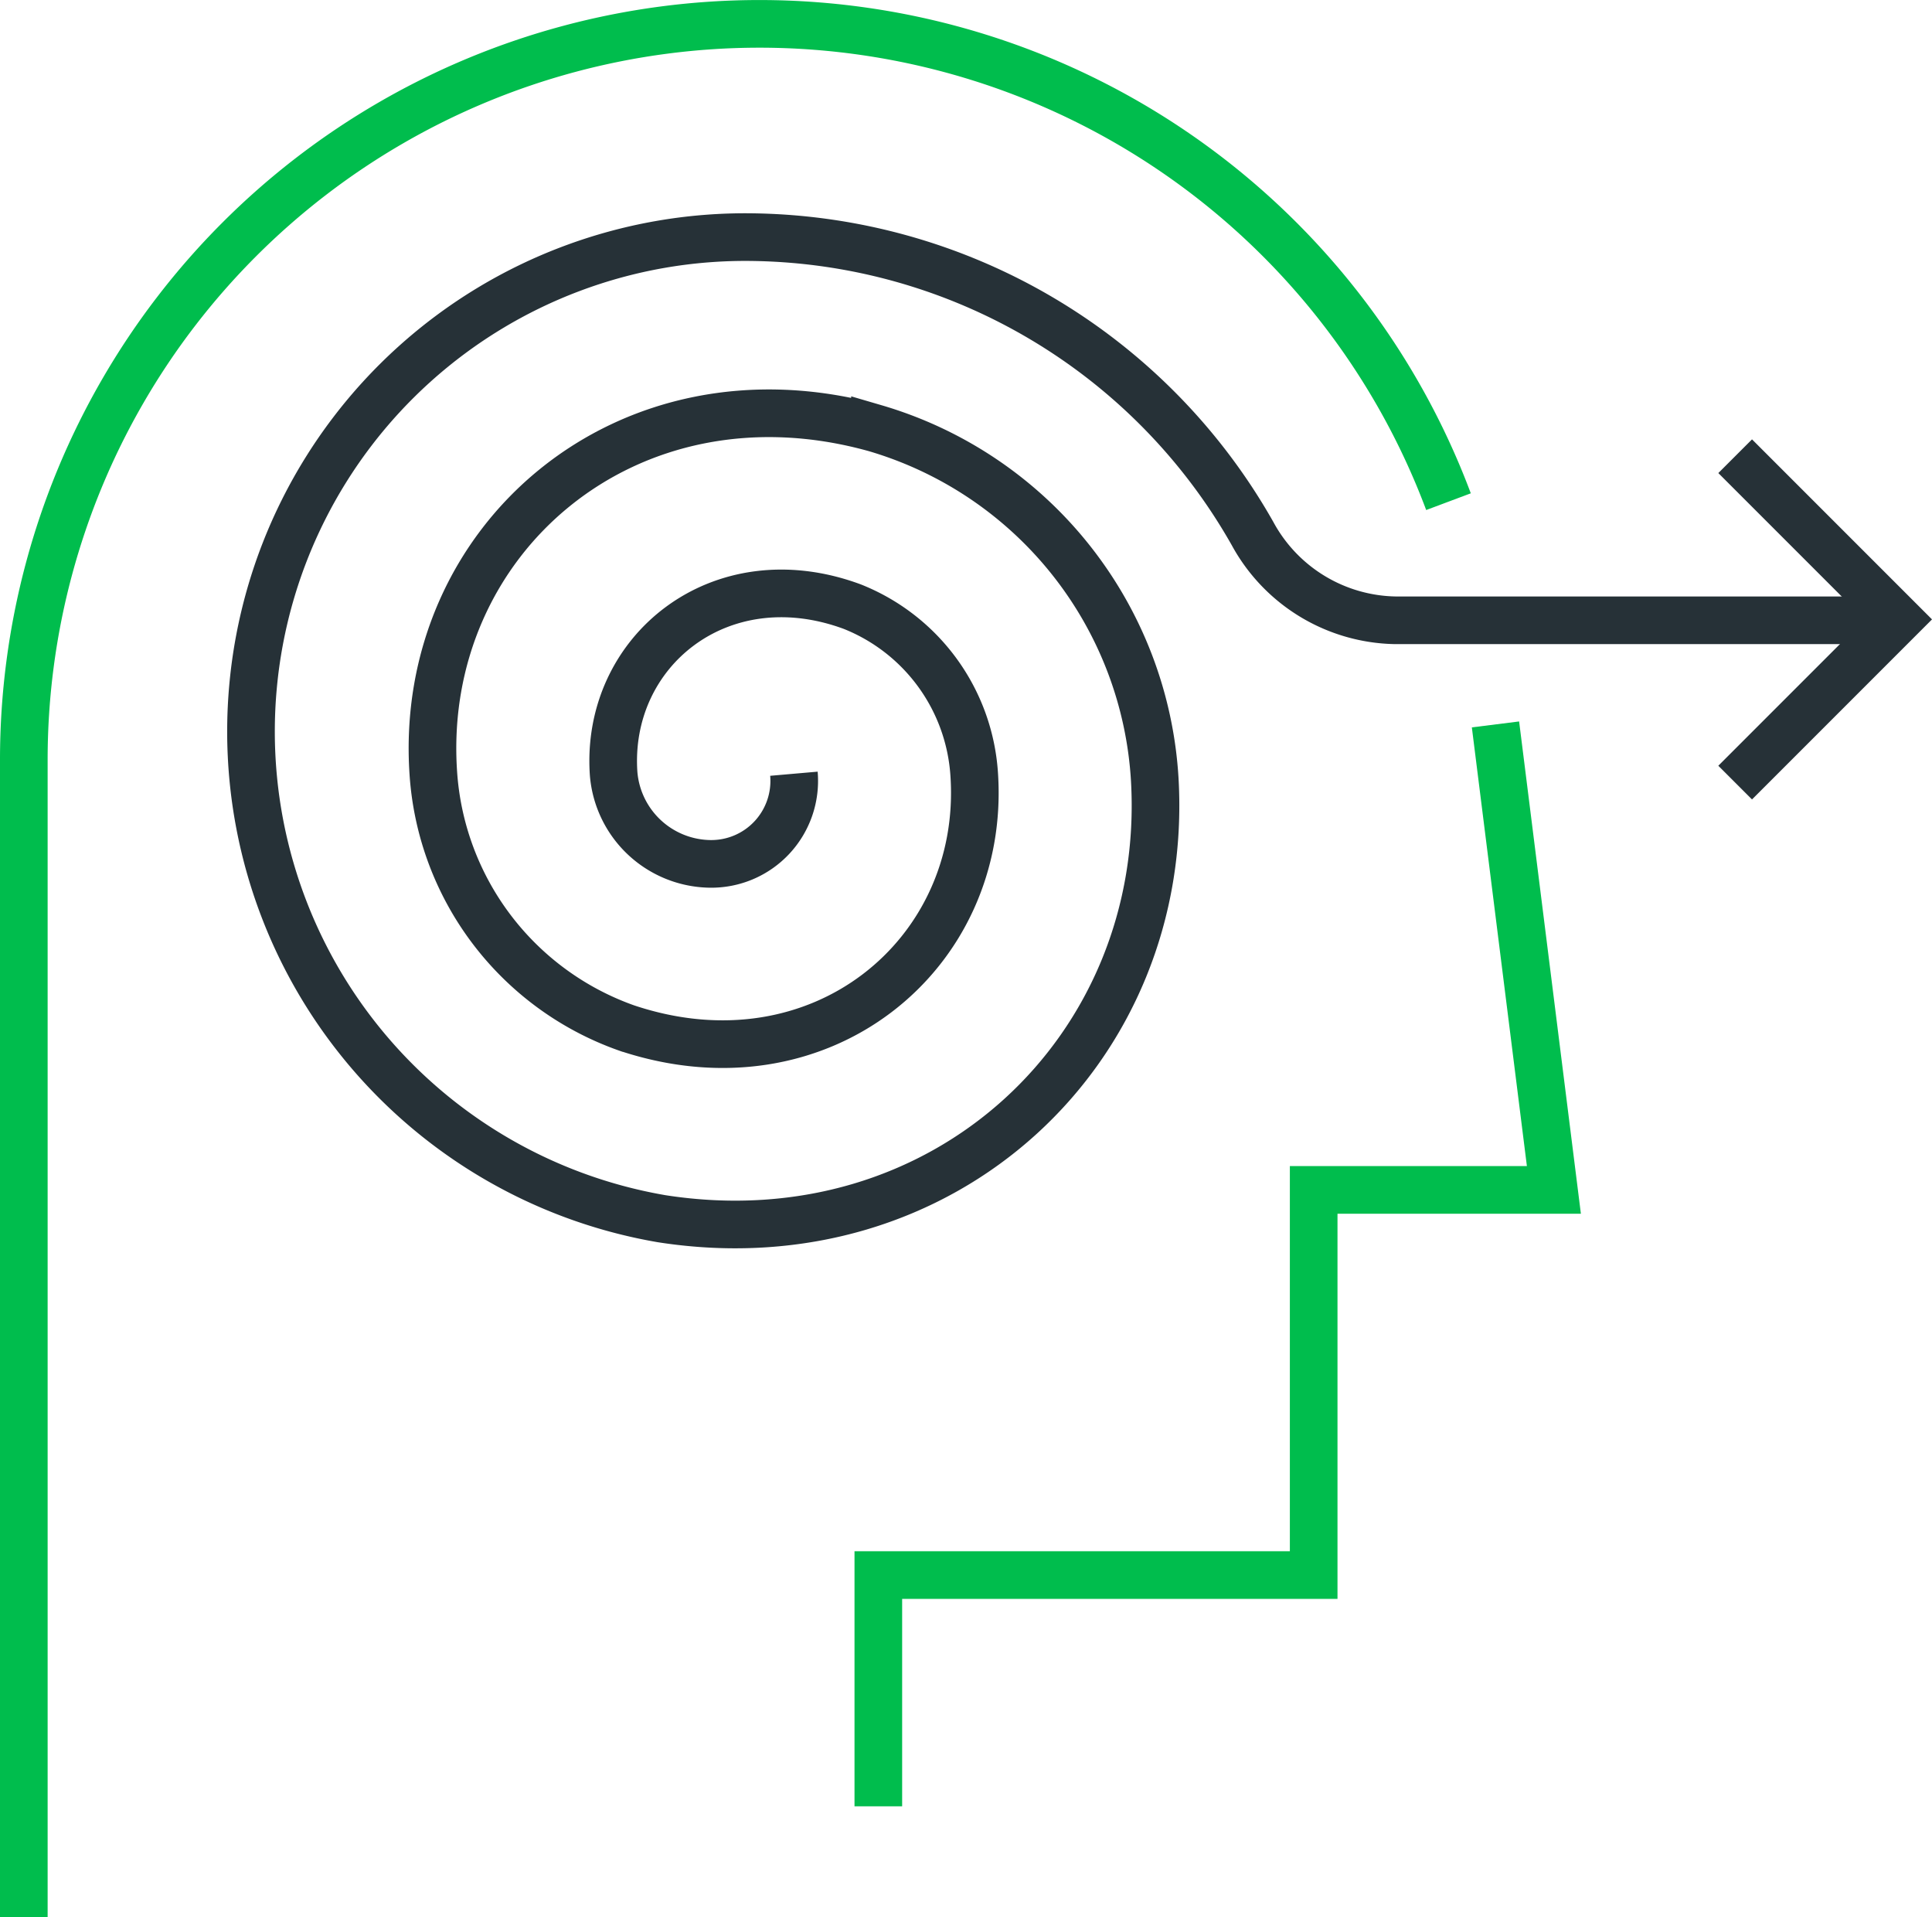
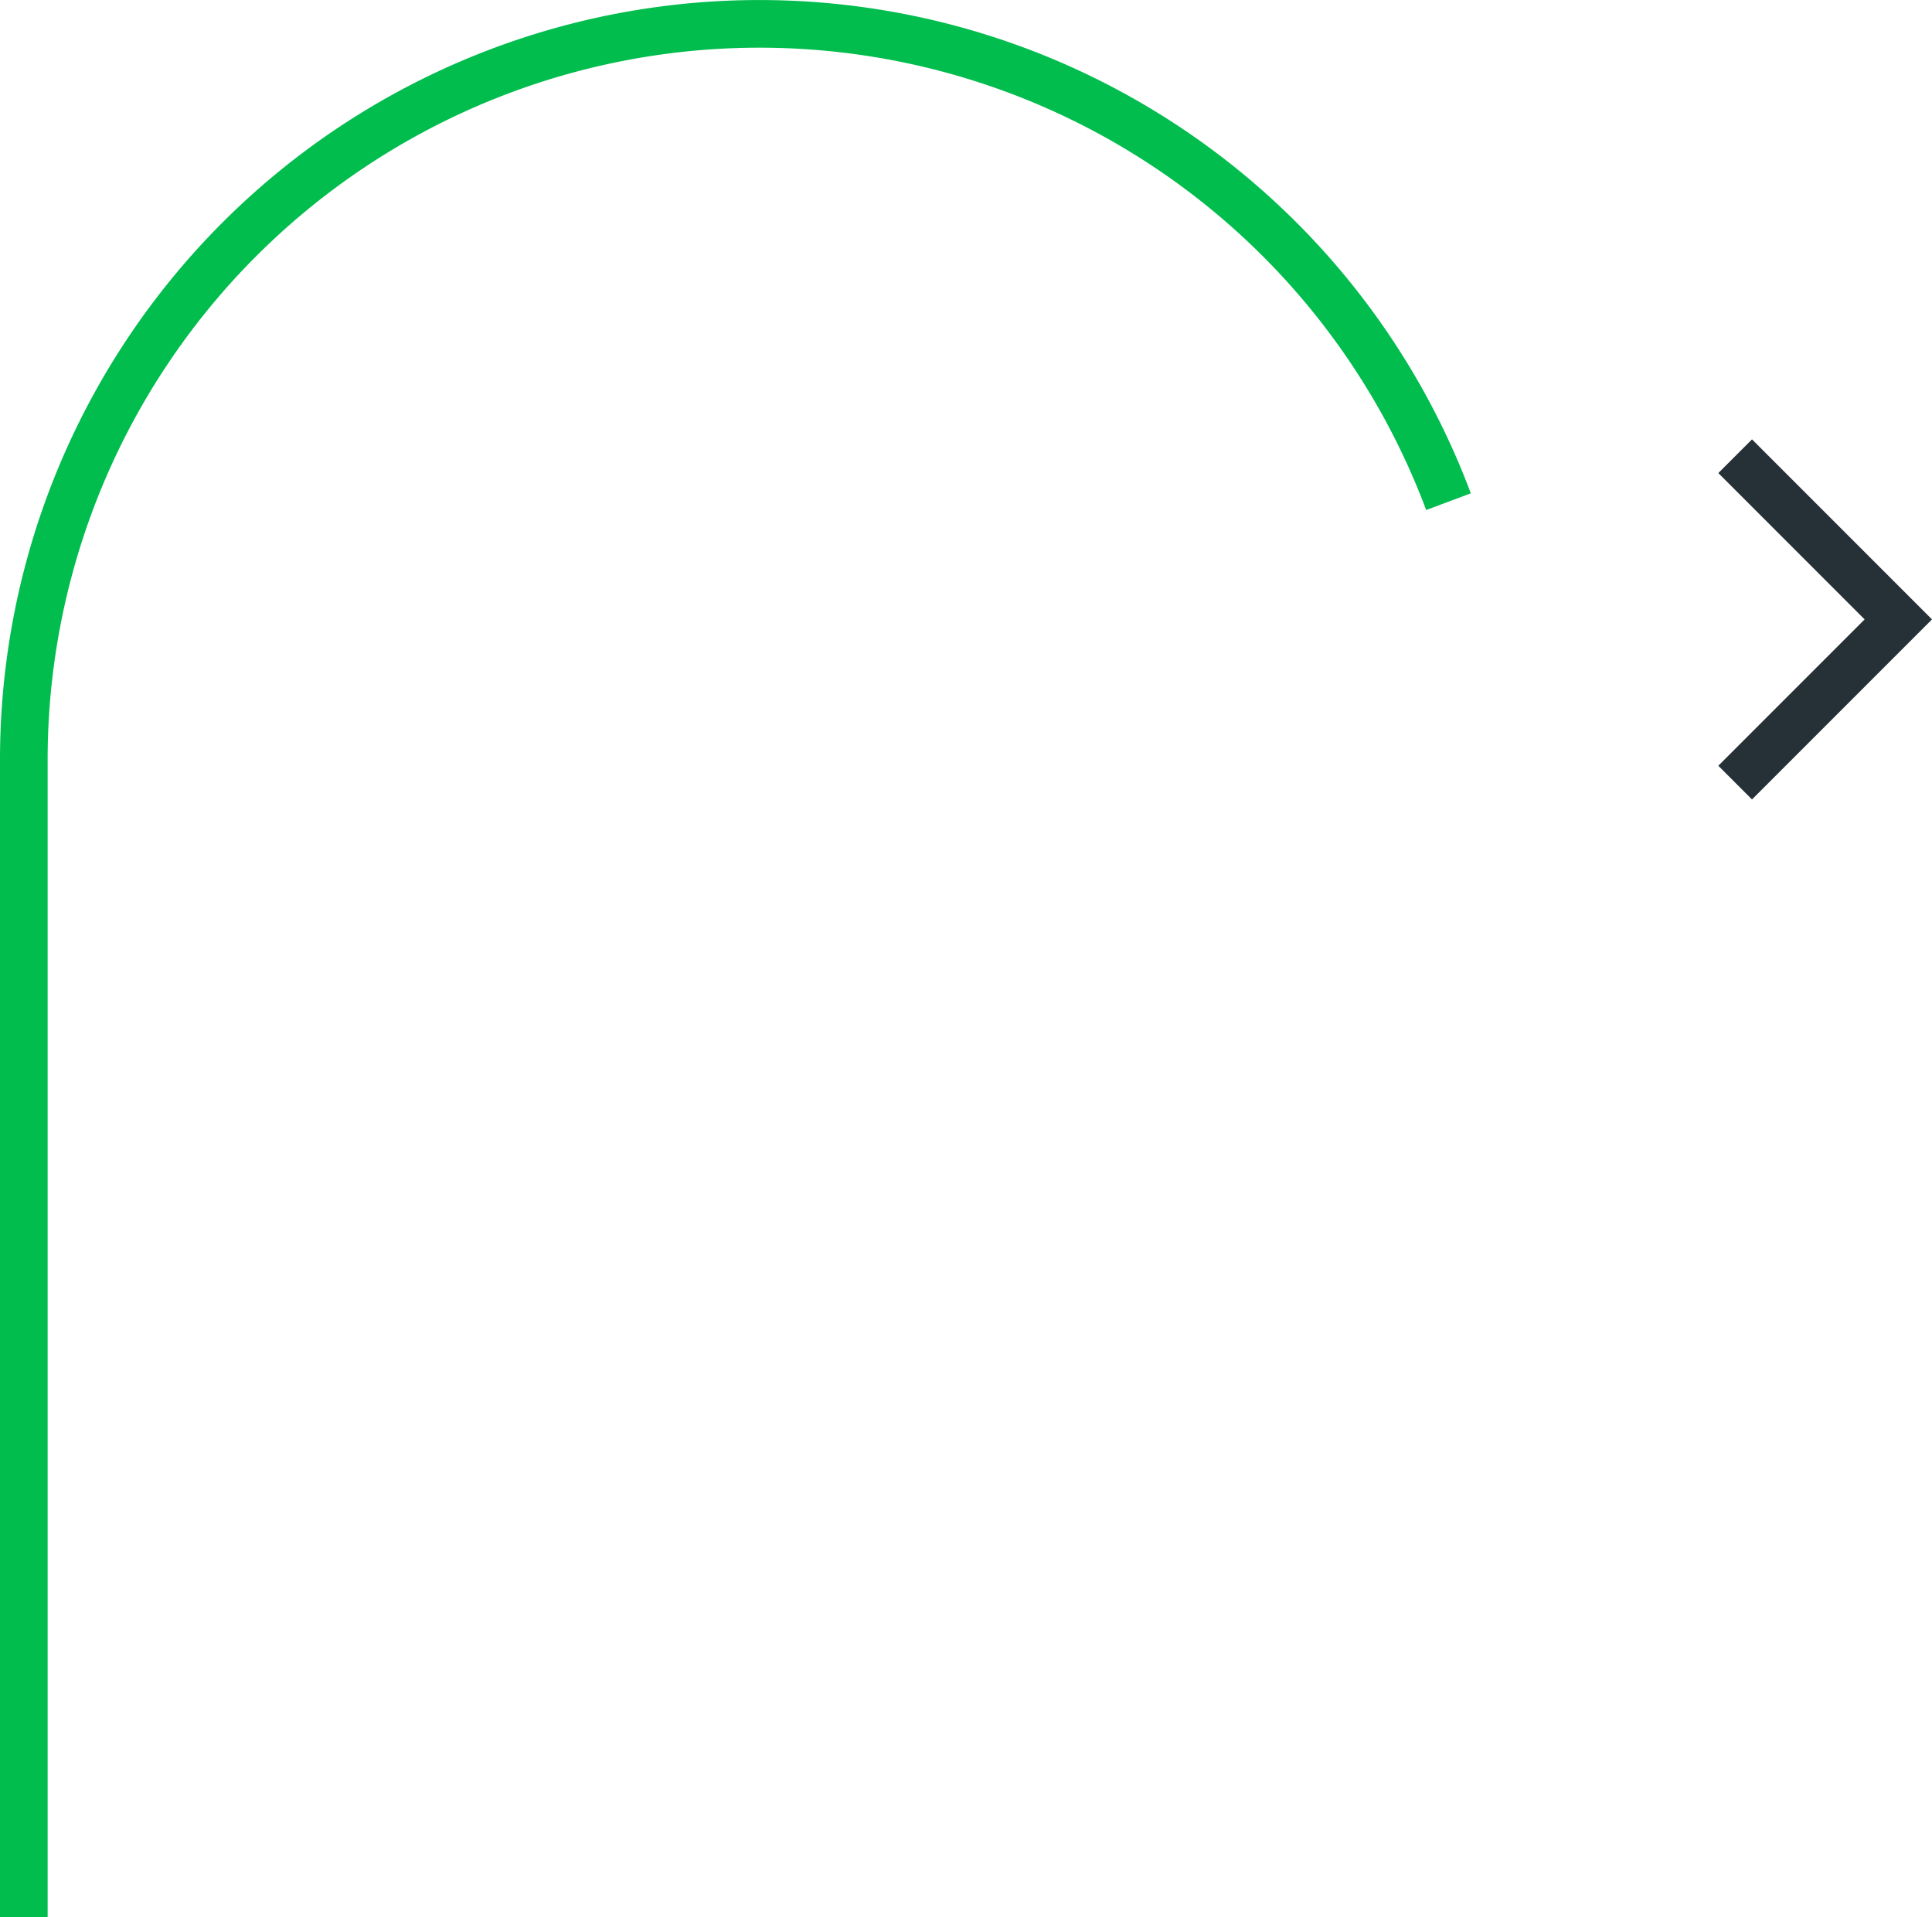
<svg xmlns="http://www.w3.org/2000/svg" width="101.39" height="100.579" viewBox="0 0 101.39 100.579">
  <g id="bring-new-skills-icon" transform="translate(-490.624 -312.14)">
    <g id="Group_2467" data-name="Group 2467" transform="translate(491.874 313.39)">
-       <path id="Path_5945" data-name="Path 5945" d="M543.241,328.947l3.065,24.422H533.7v20.208H510.853v12.133" transform="translate(-466.009 -292.189)" fill="none" stroke="#00BD4D" stroke-miterlimit="10" stroke-width="2.5" />
      <path id="Path_5946" data-name="Path 5946" d="M491.874,412.719V352a38.609,38.609,0,0,1,38.608-38.608h0a38.616,38.616,0,0,1,36.158,25.069" transform="translate(-491.874 -313.39)" fill="none" stroke="#00BD4D" stroke-miterlimit="10" stroke-width="2.5" />
-       <path id="Path_5947" data-name="Path 5947" d="M525.387,346.278a4.352,4.352,0,0,1-4.4,4.73,5.153,5.153,0,0,1-5.061-4.73c-.449-6.413,5.583-11.332,12.52-8.768a10.179,10.179,0,0,1,6.406,8.86c.6,9.4-8.1,16.636-18.245,13.248a15.257,15.257,0,0,1-10.144-13.38c-.829-12.211,10.155-21.714,23.179-18.092a20.47,20.47,0,0,1,14.682,18.442c.81,14.174-11.063,25.343-25.877,23.037a25.938,25.938,0,0,1,4.74-51.5,30.625,30.625,0,0,1,26.272,15.559,8.7,8.7,0,0,0,7.5,4.544h26.381" transform="translate(-484.973 -306.933)" fill="none" stroke="#263137" stroke-miterlimit="10" stroke-width="2.5" />
    </g>
    <path id="Path_5948" data-name="Path 5948" d="M529.884,322.991l8.562,8.562-8.562,8.562" transform="translate(51.8 13.085)" fill="none" stroke="#263137" stroke-miterlimit="10" stroke-width="2.5" />
  </g>
</svg>